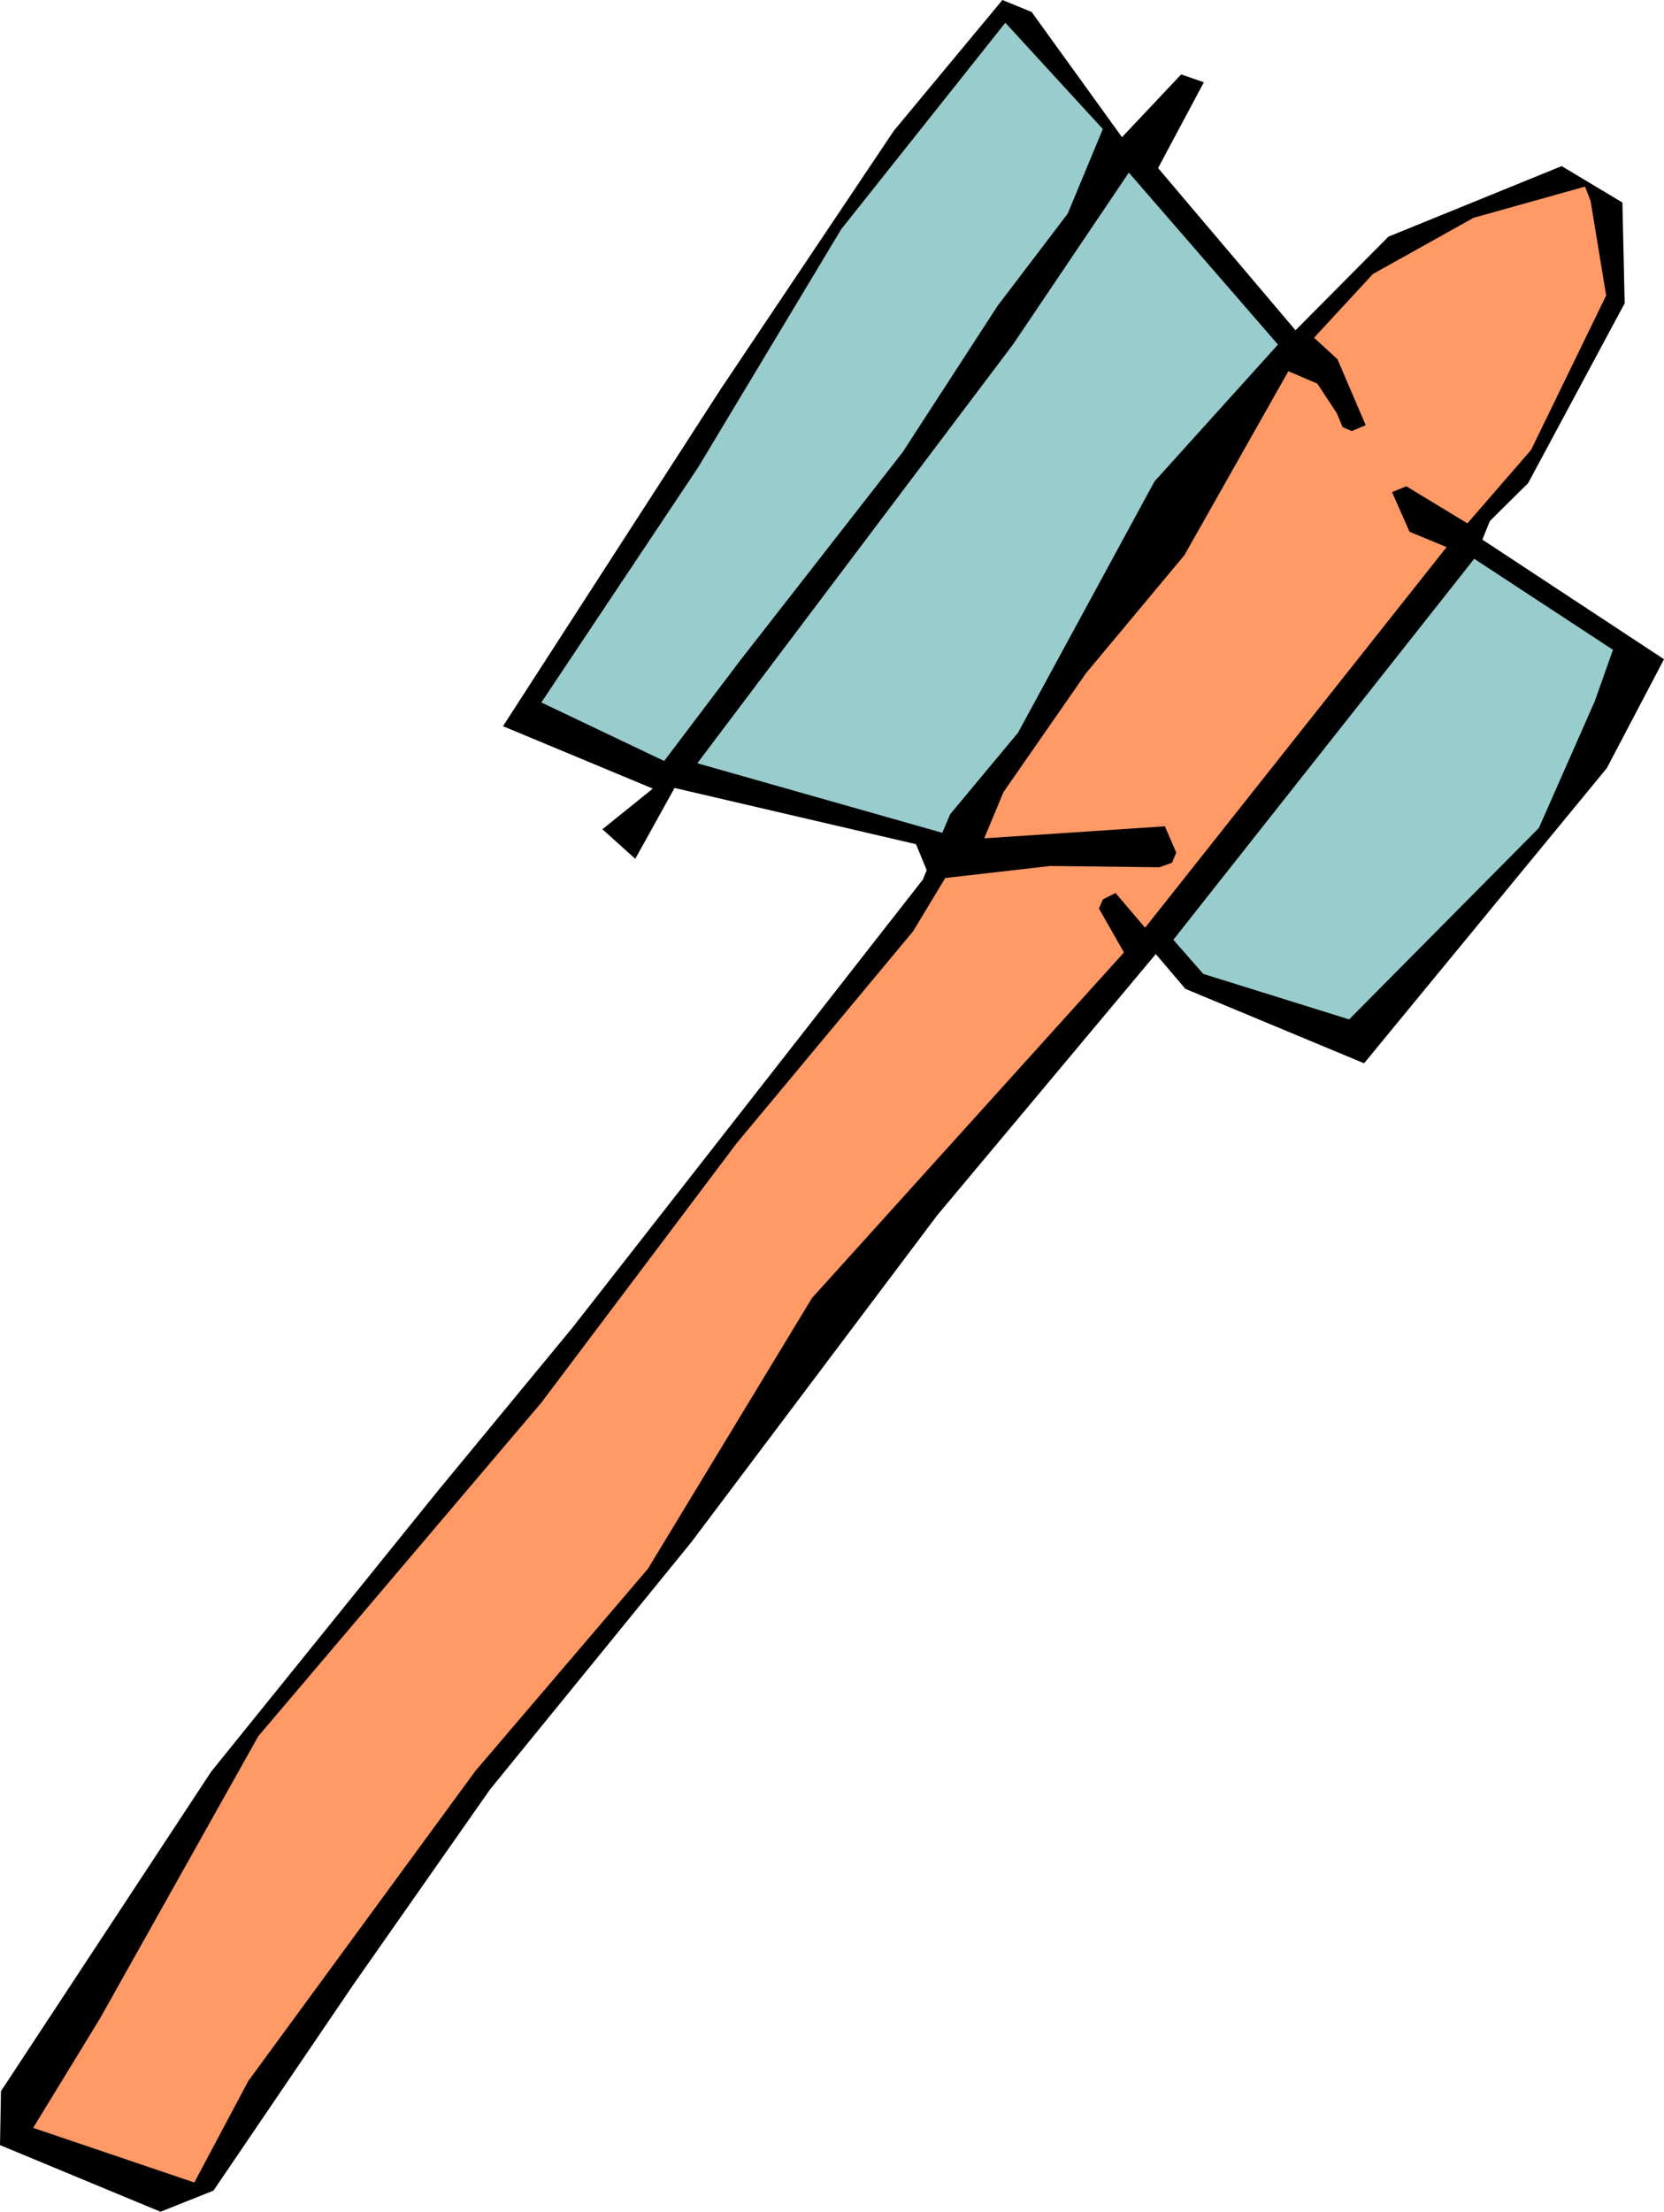
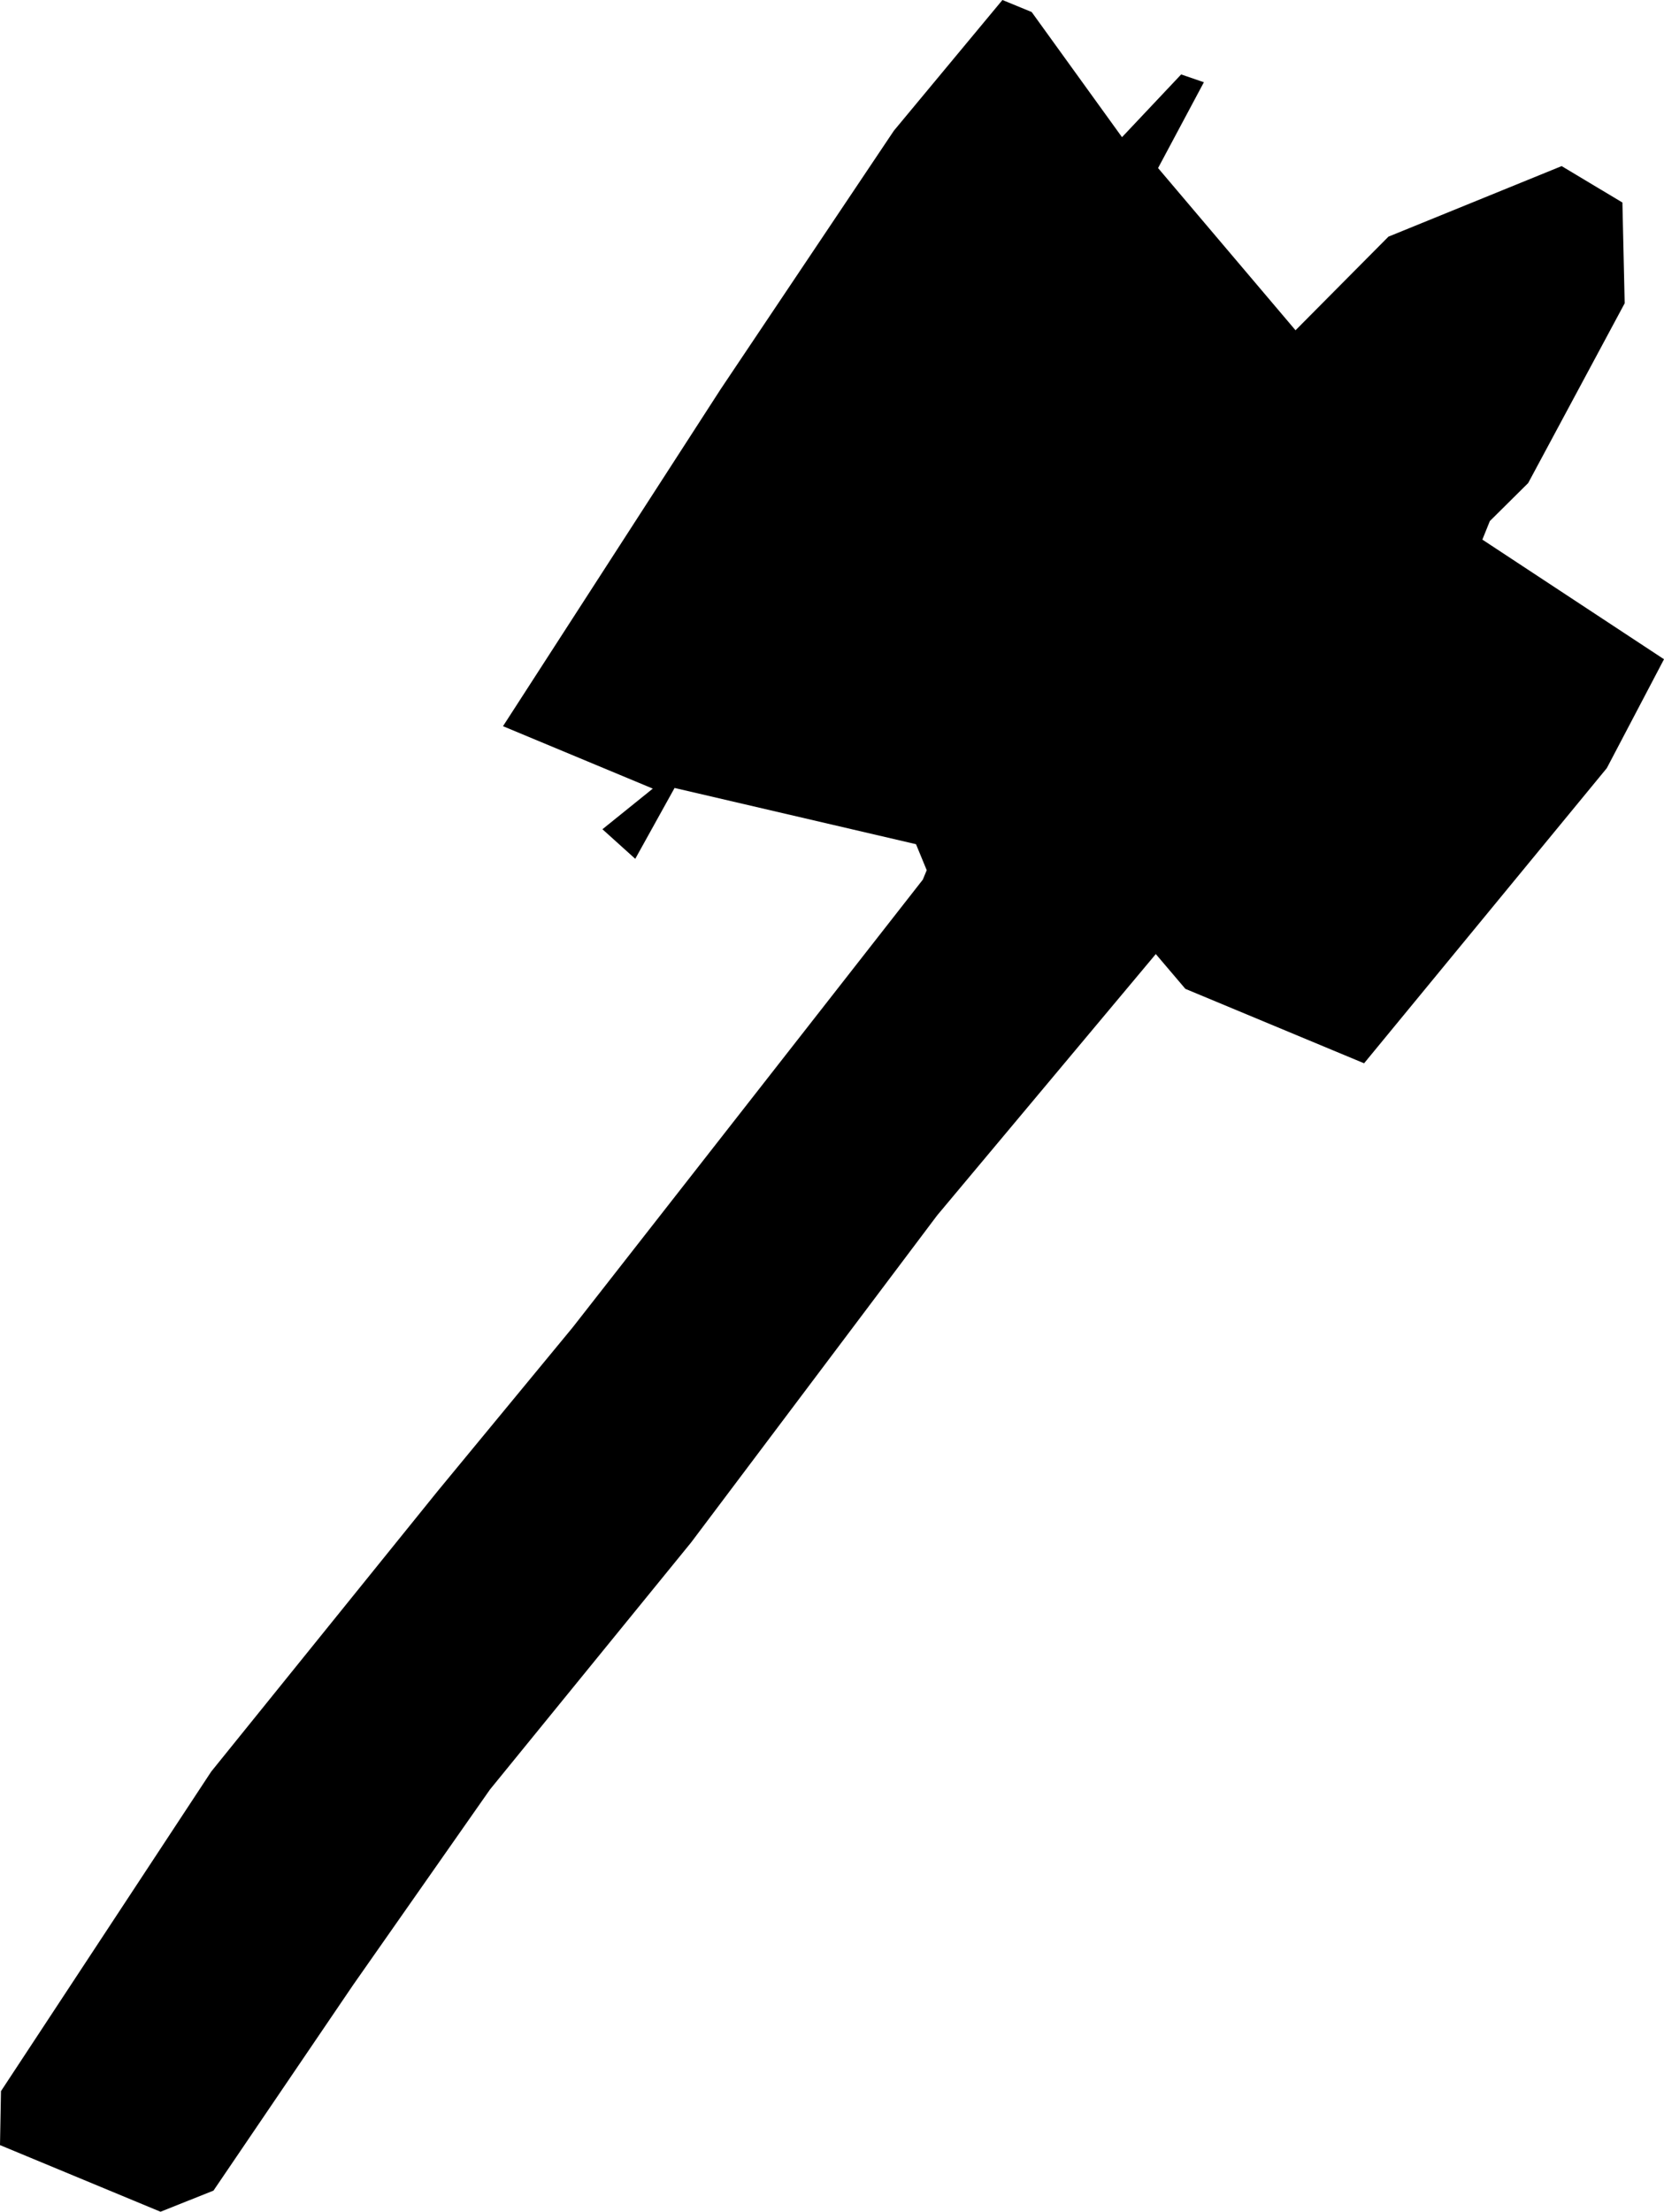
<svg xmlns="http://www.w3.org/2000/svg" fill-rule="evenodd" height="6.804in" preserveAspectRatio="none" stroke-linecap="round" viewBox="0 0 5121 6804" width="5.121in">
  <style>.pen1{stroke:none}</style>
  <path class="pen1" style="fill:#000" d="m5000 933-297 553-118 117-23 57 559 368-176 335-747 908-550-229-91-107-673 804-757 1006-619 760-421 601-430 633-163 65L0 6599l3-166 647-983 697-863 415-503 1078-1378 12-29-33-80-743-173-121 218-101-91 155-125-461-192 670-1037 533-795L3085 0l90 37 278 385 182-193 70 24-141 264 423 499 286-288 533-217 187 112 7 310z" />
-   <path class="pen1" style="fill:#f96" d="m4943 909-231 475-196 226-188-114-44 18 54 122 114 47-928 1171-91-107-39 20-12 28 77 135-960 1063-505 833-531 622-699 954-166 312-496-168 206-337 487-868 871-1026 601-798 543-652 99-164 323-37 336 4 39-14 13-31-35-81-556 37 59-142 255-367 302-362 320-566 89 38 60 91 18 43 28 12 43-18-87-203-72-66 181-196 310-173 343-96 17 44 48 291z" />
-   <path class="pen1" d="m3286 657-216 284-292 450-501 642-233 308-378-180 483-724 440-732 505-635 300 327-108 260zm267 824-420 773-209 251-24 57-754-214 972-1289 356-528 459 529-380 421zm1355 676-172 390-584 589-449-140-92-105 926-1172 427 280-56 158z" style="fill:#9cc" />
</svg>